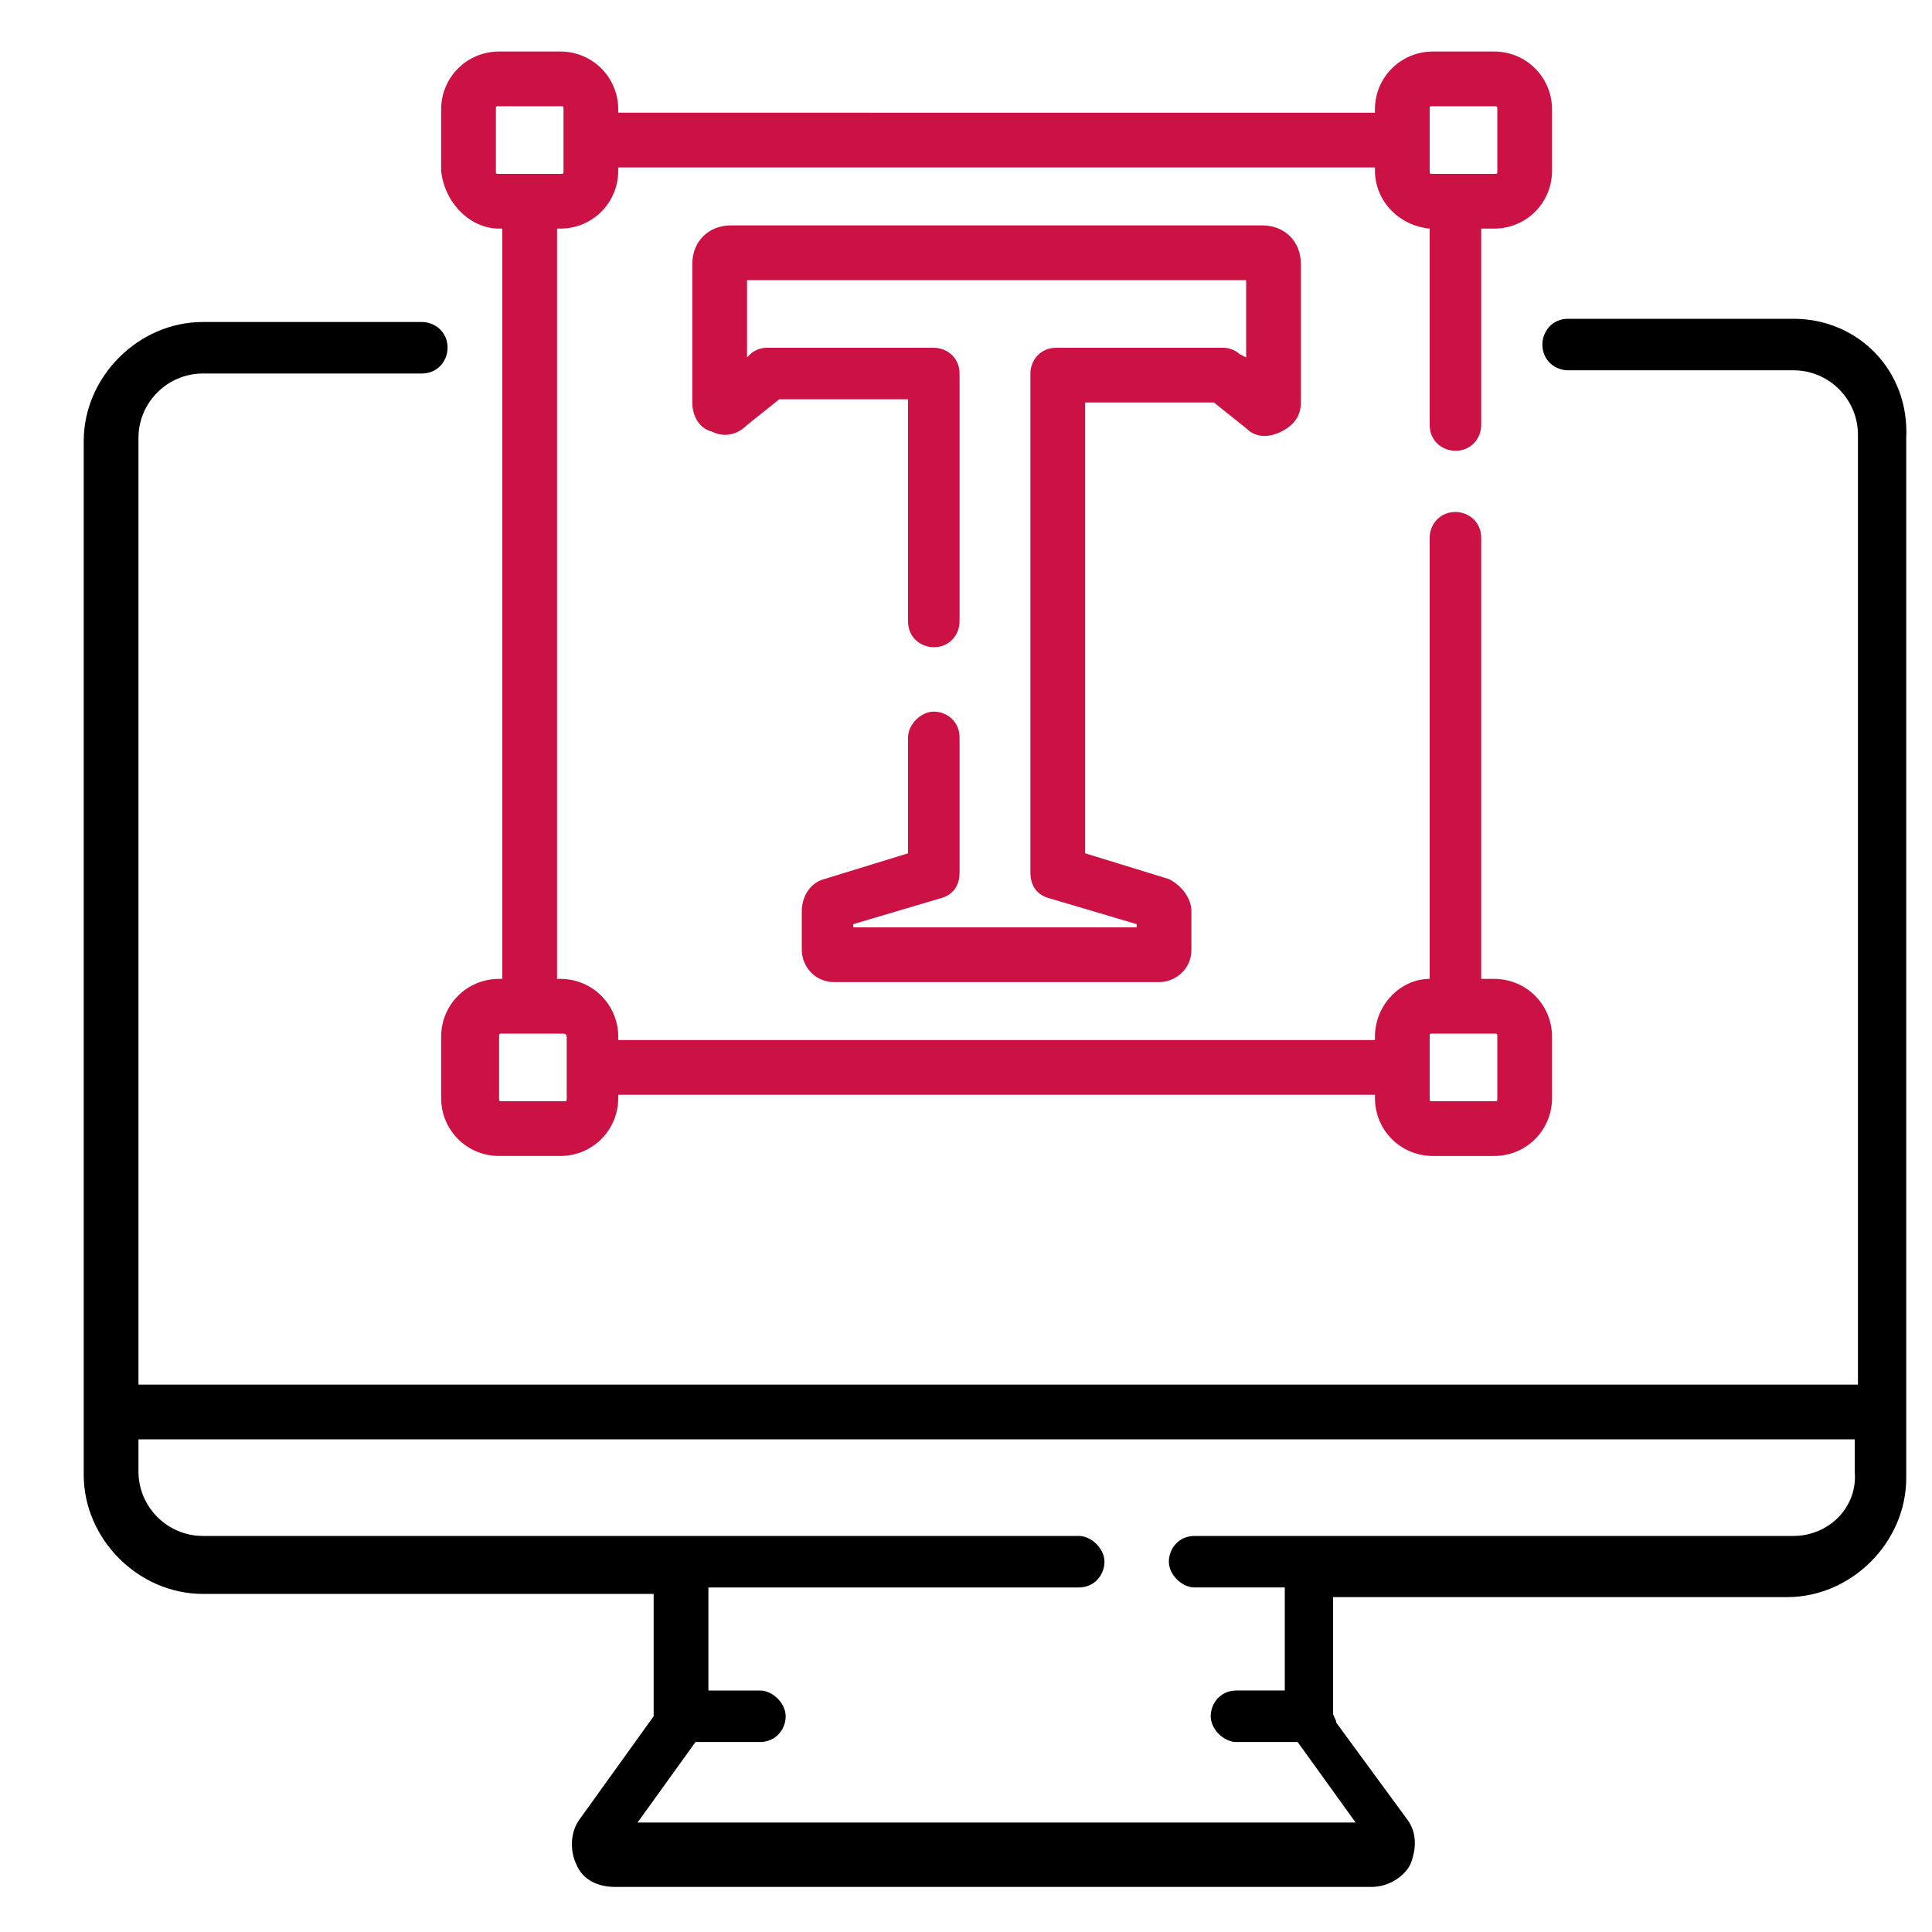
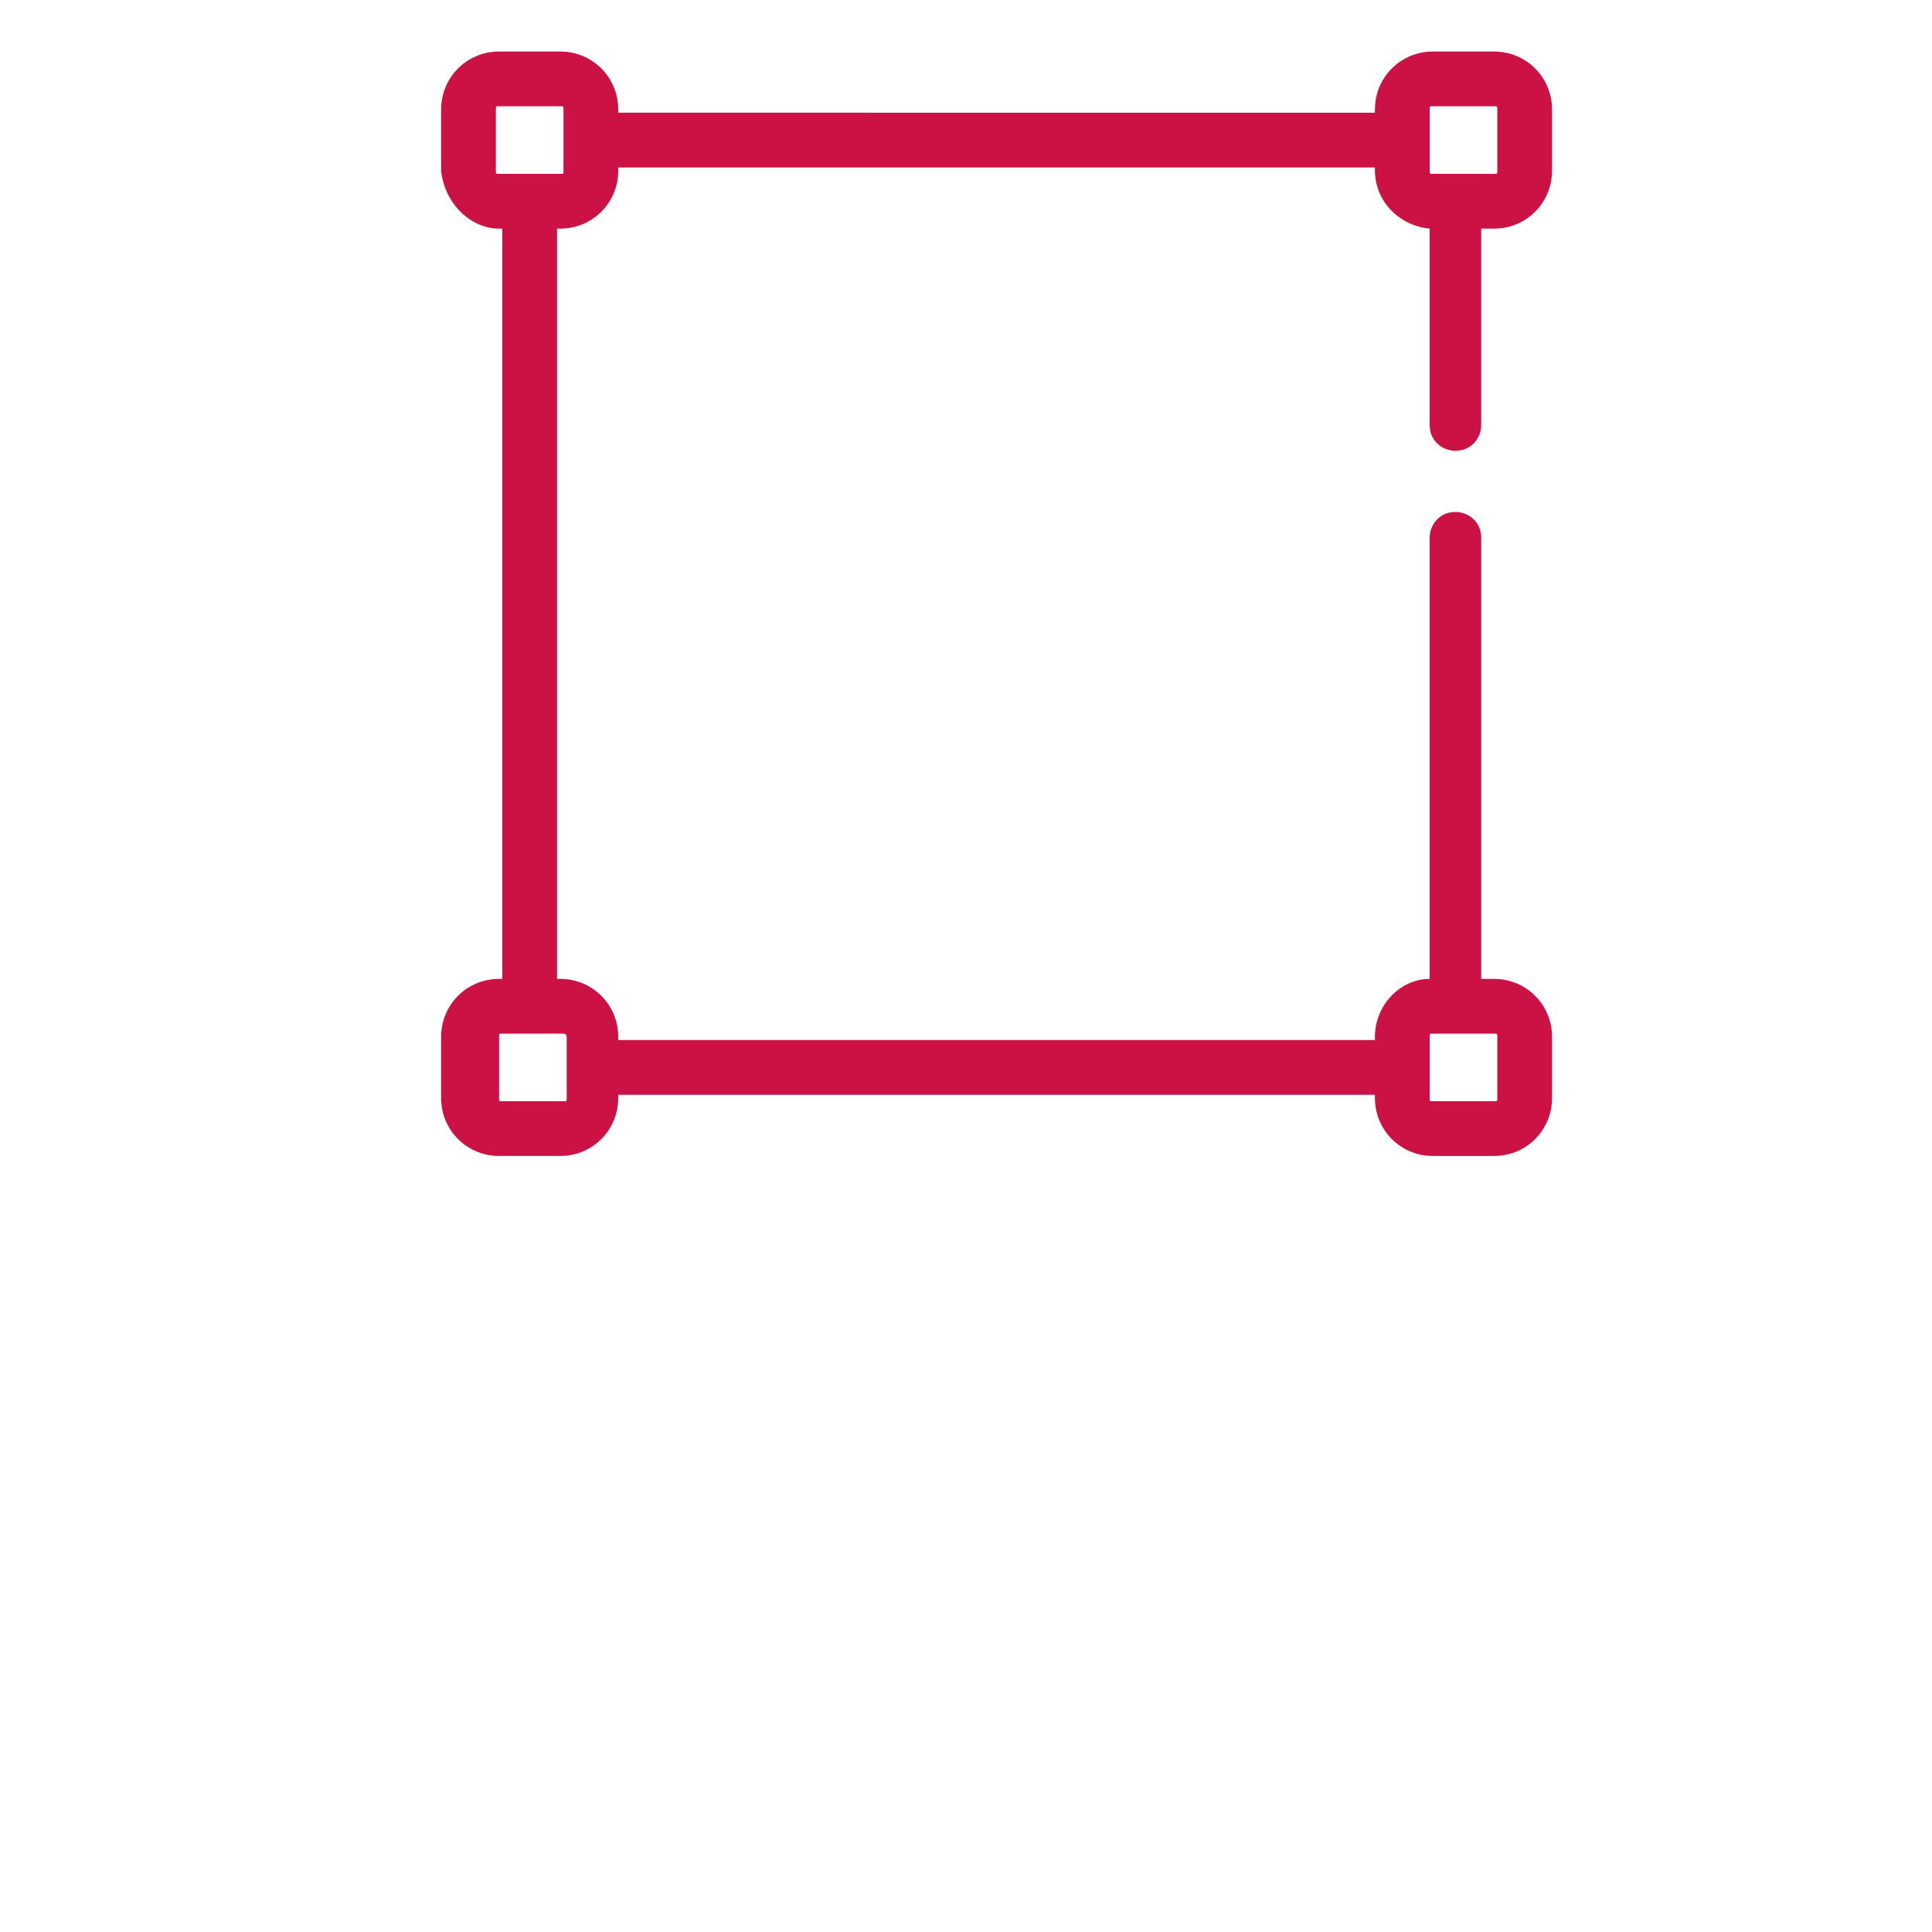
<svg xmlns="http://www.w3.org/2000/svg" version="1.1" id="Layer_1" x="0px" y="0px" viewBox="0 0 60 60" style="enable-background:new 0 0 60 60;" xml:space="preserve">
  <style type="text/css">
	.st0{fill:#CC1244;}
</style>
  <g>
-     <path d="M55.7,9.9h-7c-0.5,0-0.8,0.4-0.8,0.8c0,0.5,0.4,0.8,0.8,0.8h7c1.1,0,2,0.9,2,2V43H4.3V13.6c0-1.1,0.9-2,2-2h6.8   c0.5,0,0.8-0.4,0.8-0.8c0-0.5-0.4-0.8-0.8-0.8H6.3c-2,0-3.7,1.7-3.7,3.7v32.1c0,2,1.7,3.7,3.7,3.7h14v3.8l-2.3,3.2   c-0.3,0.4-0.3,1-0.1,1.4c0.2,0.5,0.7,0.7,1.2,0.7h23.5c0.5,0,1-0.3,1.2-0.7c0.2-0.5,0.2-1-0.1-1.4l-2.2-3c0-0.1-0.1-0.2-0.1-0.3   v-3.6h14.1c2,0,3.7-1.7,3.7-3.7V13.6C59.3,11.5,57.7,9.9,55.7,9.9L55.7,9.9z M55.7,47.7H37.1c-0.5,0-0.8,0.4-0.8,0.8   s0.4,0.8,0.8,0.8h2.8v3.2h-1.5c-0.5,0-0.8,0.4-0.8,0.8s0.4,0.8,0.8,0.8h1.9l1.8,2.5H19.8l1.8-2.5h2c0.5,0,0.8-0.4,0.8-0.8   s-0.4-0.8-0.8-0.8H22v-3.2h11.5c0.5,0,0.8-0.4,0.8-0.8s-0.4-0.8-0.8-0.8H6.3c-1.1,0-2-0.9-2-2v-1h53.3v1   C57.7,46.8,56.8,47.7,55.7,47.7z" />
-     <path class="st0" d="M37.7,12.5l1,0.8c0.3,0.3,0.7,0.3,1.1,0.1c0.4-0.2,0.6-0.5,0.6-0.9V8.2c0-0.7-0.5-1.2-1.2-1.2H22.7   c-0.7,0-1.2,0.5-1.2,1.2v4.3c0,0.4,0.2,0.8,0.6,0.9c0.4,0.2,0.8,0.1,1.1-0.2l1-0.8h4v6.9c0,0.5,0.4,0.8,0.8,0.8   c0.5,0,0.8-0.4,0.8-0.8v-7.7c0-0.5-0.4-0.8-0.8-0.8h-5.2c-0.2,0-0.4,0.1-0.5,0.2l-0.1,0.1V8.7h15.5v2.4L38.5,11   c-0.1-0.1-0.3-0.2-0.5-0.2h-5.2c-0.5,0-0.8,0.4-0.8,0.8v15.5c0,0.4,0.2,0.7,0.6,0.8l2.7,0.8v0.1h-8.8v-0.1l2.7-0.8   c0.4-0.1,0.6-0.4,0.6-0.8v-4.2c0-0.5-0.4-0.8-0.8-0.8s-0.8,0.4-0.8,0.8v3.6l-2.6,0.8c-0.4,0.1-0.7,0.5-0.7,1v1.2c0,0.5,0.4,1,1,1   H36c0.5,0,1-0.4,1-1v-1.2c0-0.4-0.3-0.8-0.7-1l-2.6-0.8v-14L37.7,12.5z" />
    <path class="st0" d="M15.5,7.1h0.1v23.3h-0.1c-1,0-1.8,0.8-1.8,1.8v1.9c0,1,0.8,1.8,1.8,1.8h1.9c1,0,1.8-0.8,1.8-1.8V34h23.5v0.1   c0,1,0.8,1.8,1.8,1.8h1.9c1,0,1.8-0.8,1.8-1.8v-1.9c0-1-0.8-1.8-1.8-1.8h-0.4V16.7c0-0.5-0.4-0.8-0.8-0.8c-0.5,0-0.8,0.4-0.8,0.8   v13.7c-0.9,0-1.7,0.8-1.7,1.8v0.1H19.2v-0.1c0-1-0.8-1.8-1.8-1.8h-0.1V7.1h0.1c1,0,1.8-0.8,1.8-1.8V5.2h23.5v0.1   c0,0.9,0.7,1.7,1.7,1.8v6.1c0,0.5,0.4,0.8,0.8,0.8c0.5,0,0.8-0.4,0.8-0.8V7.1h0.4c1,0,1.8-0.8,1.8-1.8V3.4c0-1-0.8-1.8-1.8-1.8   h-1.9c-1,0-1.8,0.8-1.8,1.8v0.1H19.2V3.4c0-1-0.8-1.8-1.8-1.8h-1.9c-1,0-1.8,0.8-1.8,1.8v1.9C13.8,6.3,14.6,7.1,15.5,7.1L15.5,7.1z    M44.4,32.2c0-0.1,0-0.1,0.1-0.1h1.9c0.1,0,0.1,0,0.1,0.1v1.9c0,0.1,0,0.1-0.1,0.1h-1.9c-0.1,0-0.1,0-0.1-0.1V32.2z M17.6,32.2v1.9   c0,0.1,0,0.1-0.1,0.1h-1.9c-0.1,0-0.1,0-0.1-0.1v-1.9c0-0.1,0-0.1,0.1-0.1h1.9C17.5,32.1,17.6,32.1,17.6,32.2z M44.4,3.4   c0-0.1,0-0.1,0.1-0.1h1.9c0.1,0,0.1,0,0.1,0.1v1.9c0,0.1,0,0.1-0.1,0.1h-1.9c-0.1,0-0.1,0-0.1-0.1V3.4z M15.4,3.4   c0-0.1,0-0.1,0.1-0.1h1.9c0.1,0,0.1,0,0.1,0.1v1.9c0,0.1,0,0.1-0.1,0.1h-1.9c-0.1,0-0.1,0-0.1-0.1V3.4z" />
  </g>
</svg>